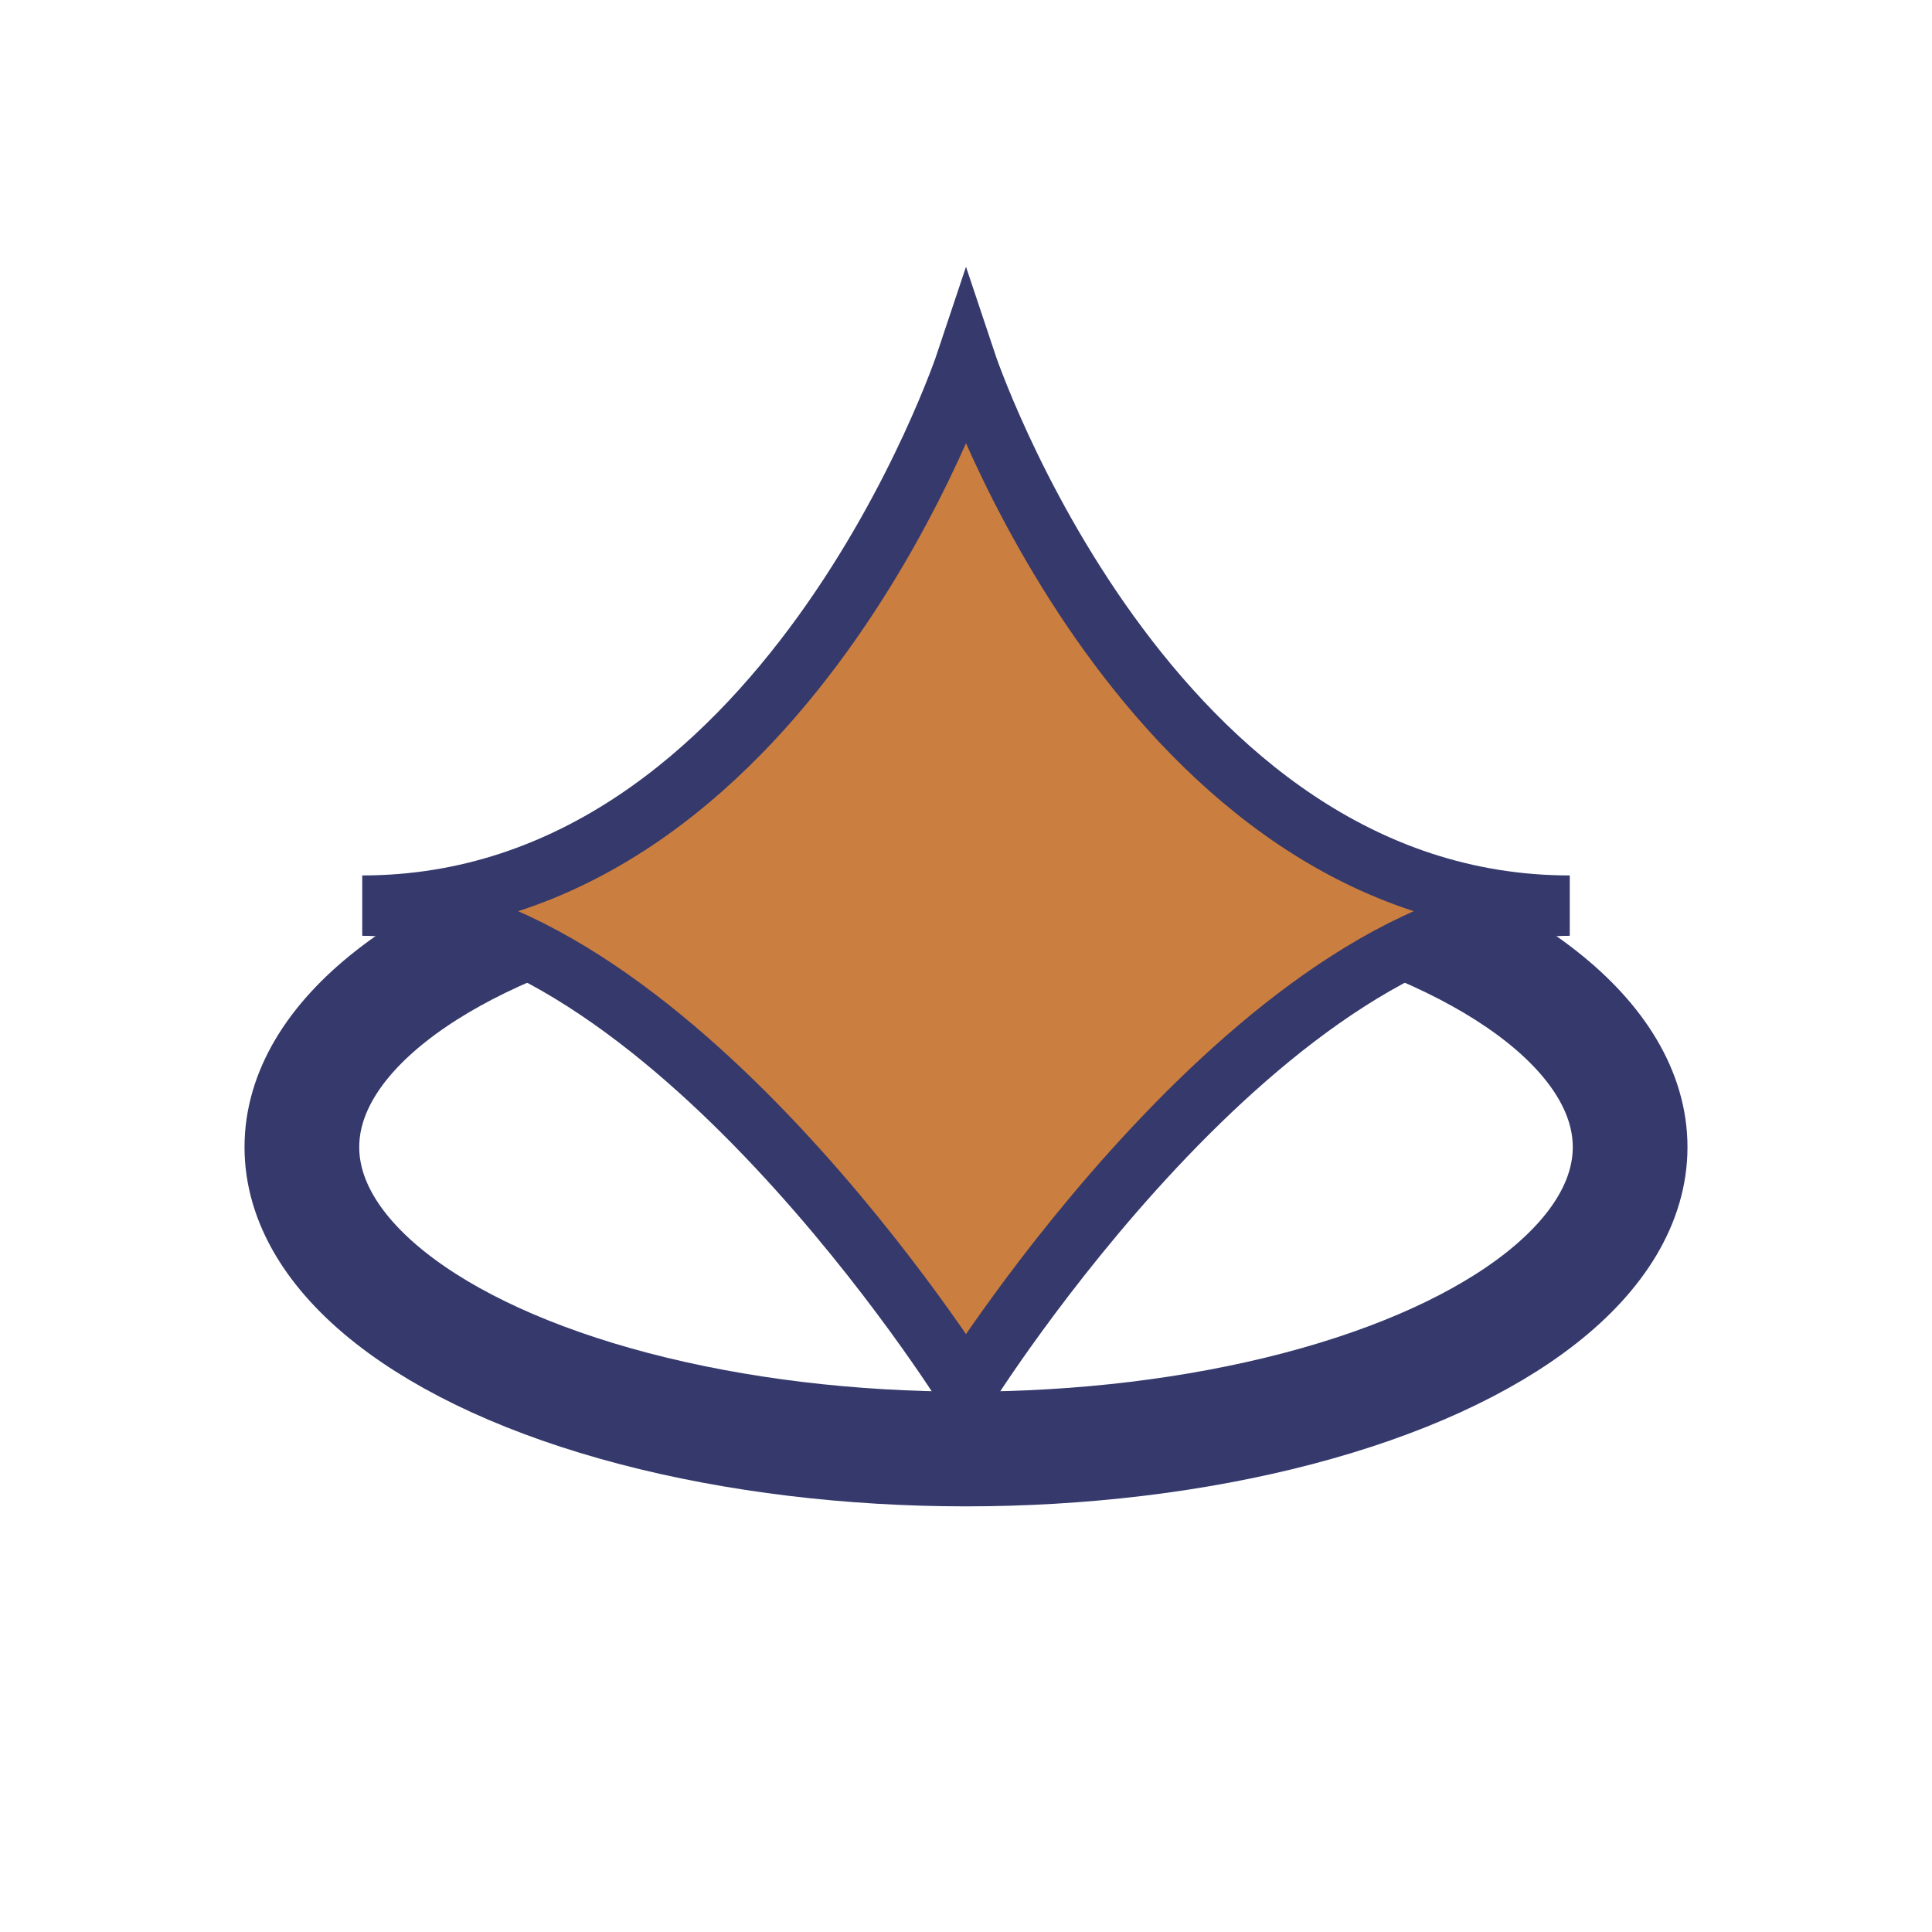
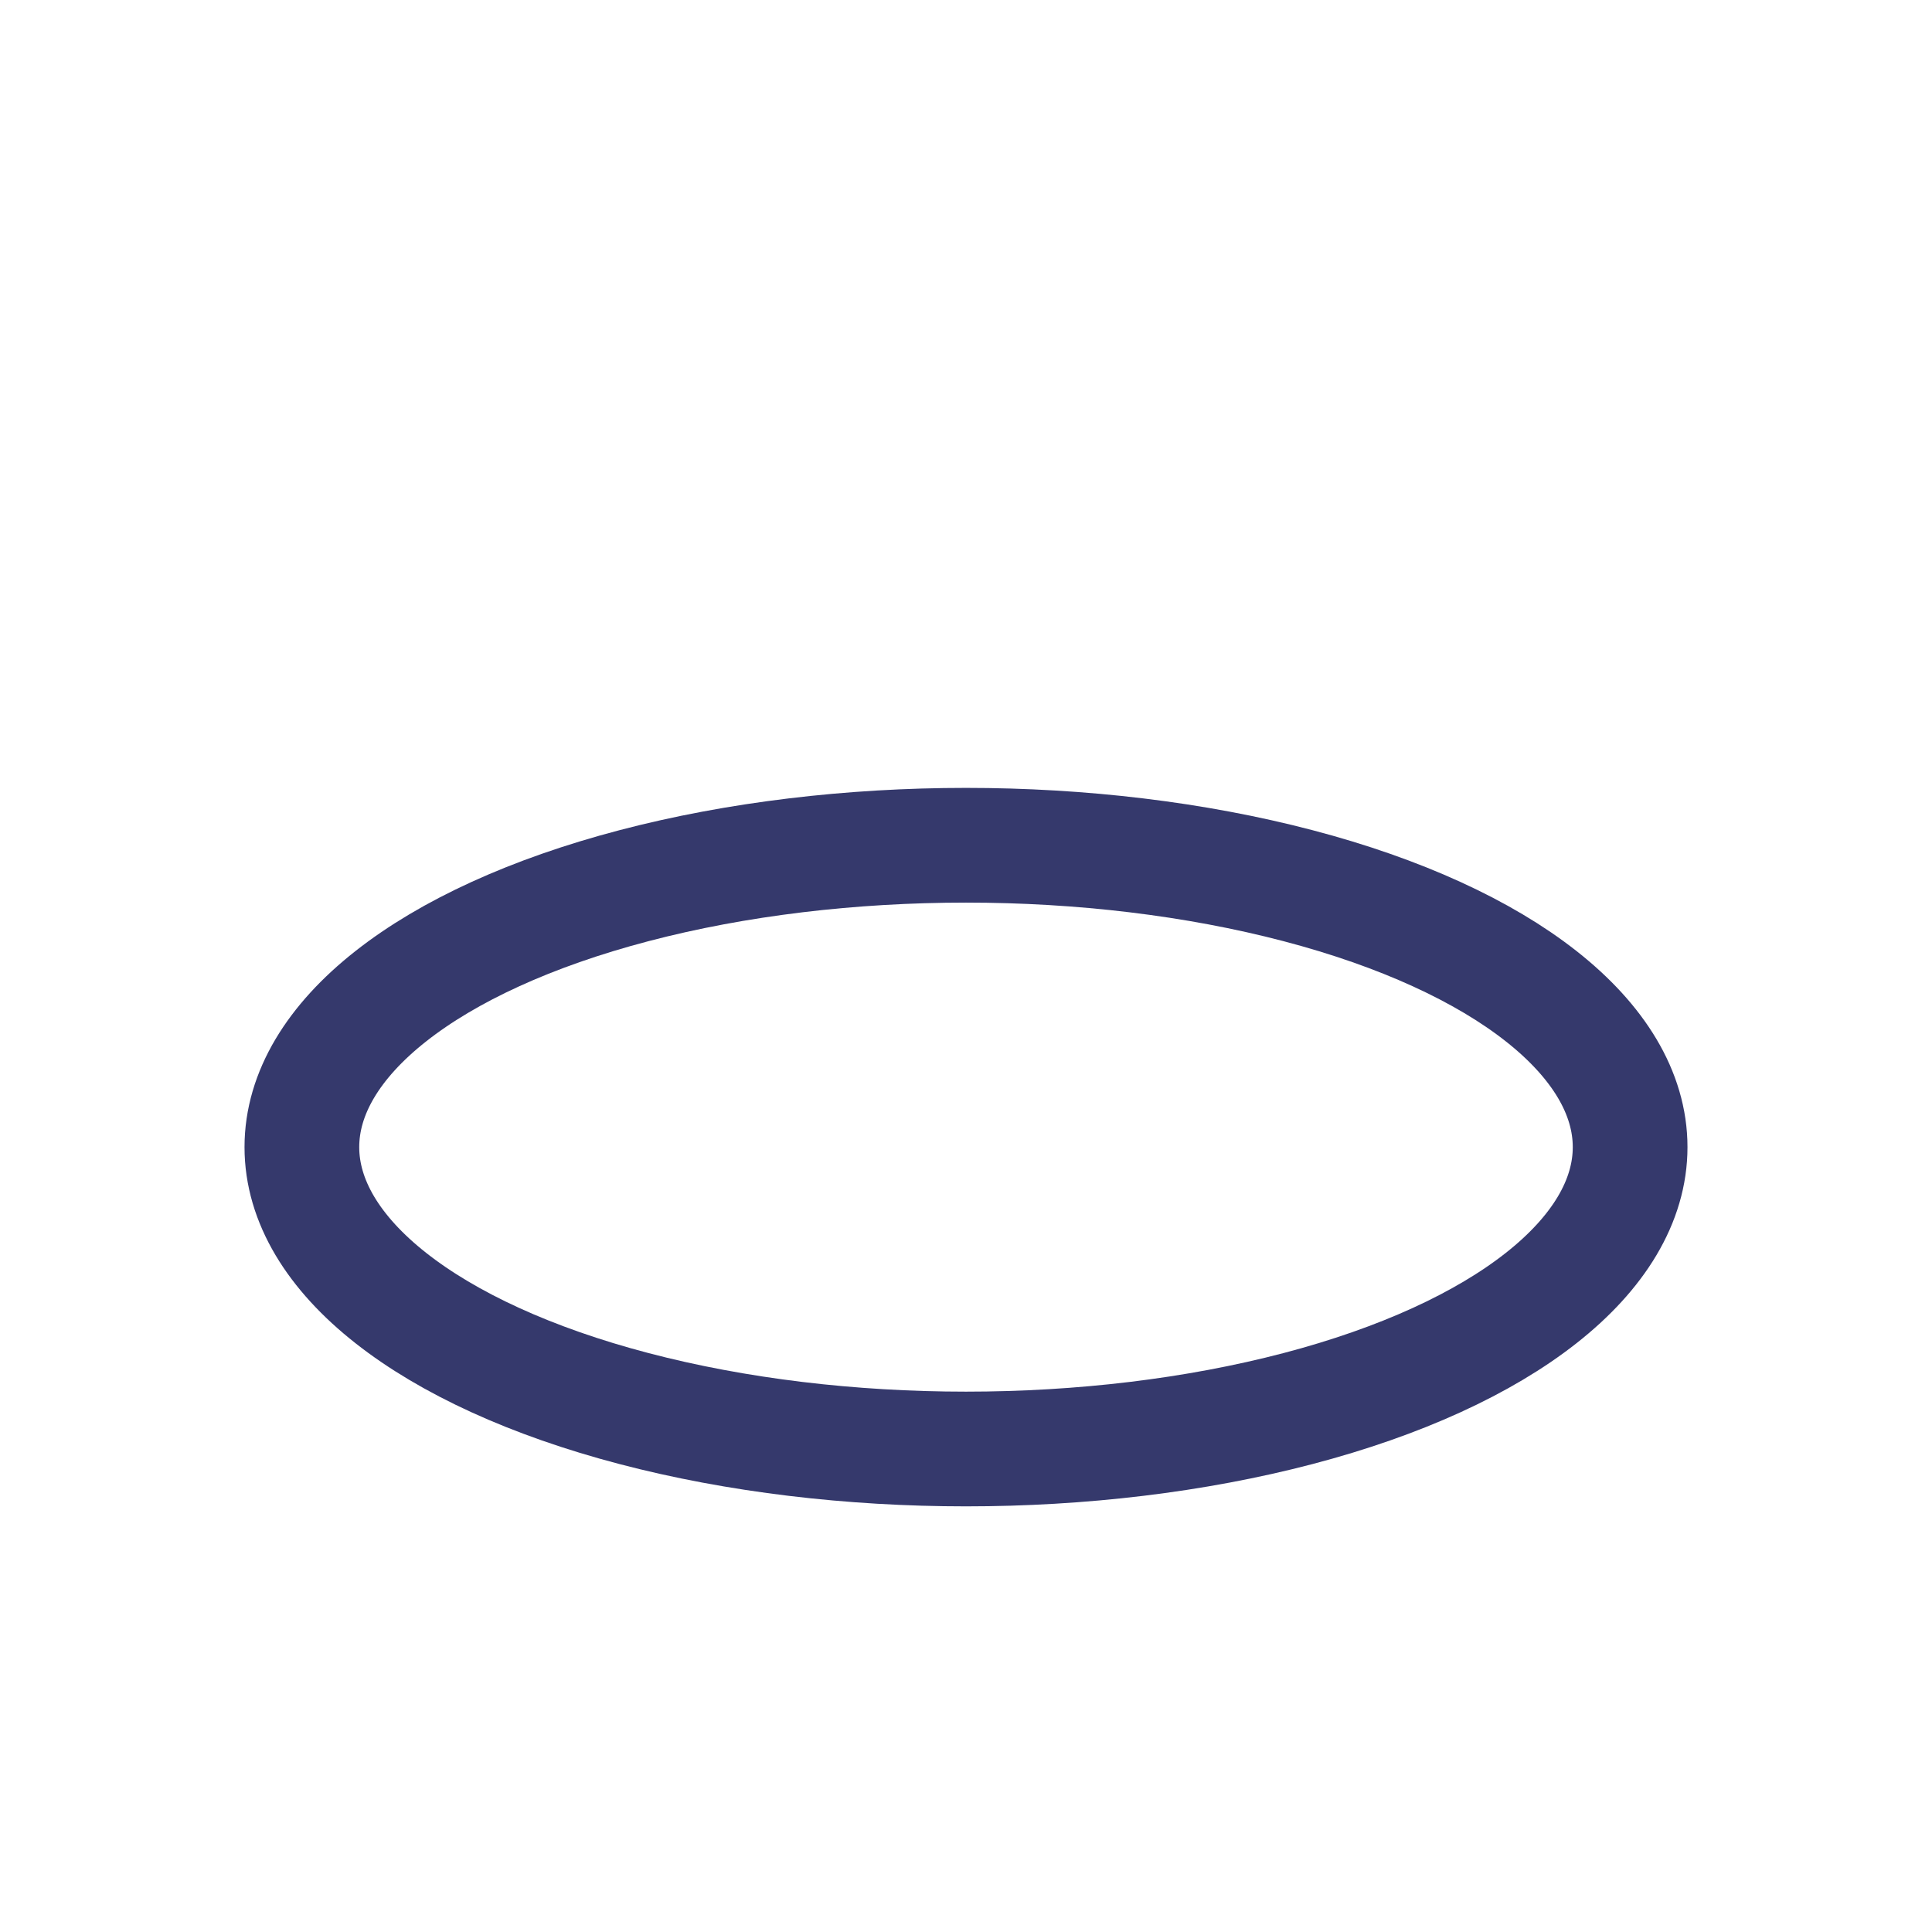
<svg xmlns="http://www.w3.org/2000/svg" width="32" height="32" viewBox="0 0 32 32">
  <ellipse cx="16" cy="19" rx="11" ry="5" fill="none" stroke="#35396C" stroke-width="1.9" />
-   <path d="M16 6s3 9 10 9c-5 0-10 8-10 8s-5-8-10-8c7 0 10-9 10-9z" fill="#CA7E3F" stroke="#35396C" stroke-width="1" />
</svg>